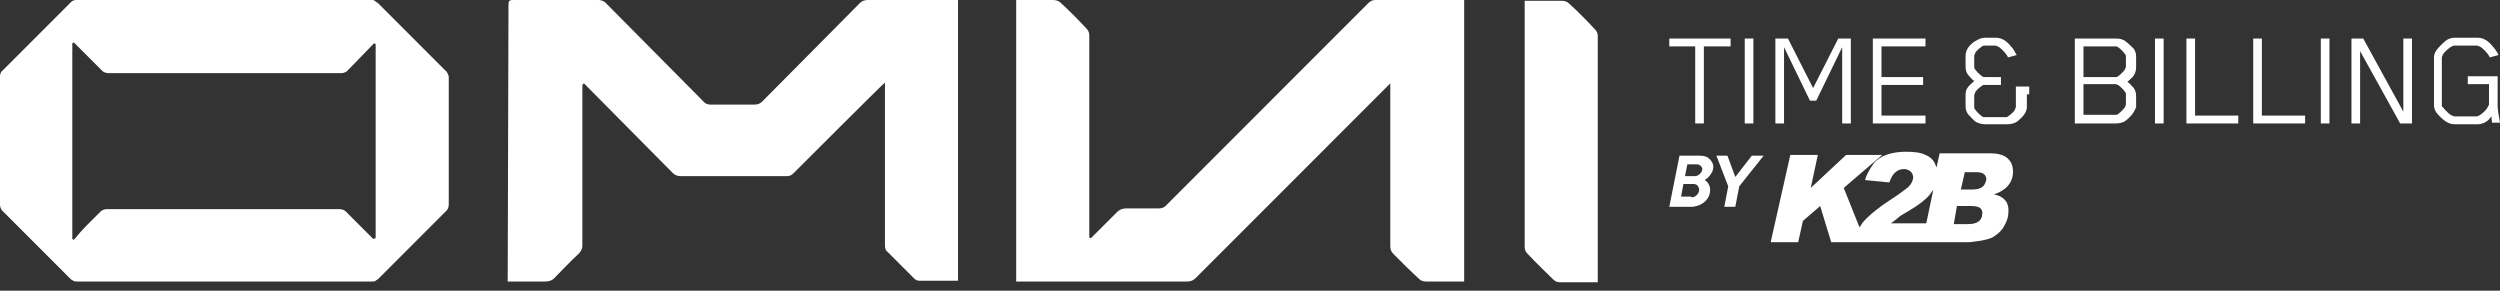
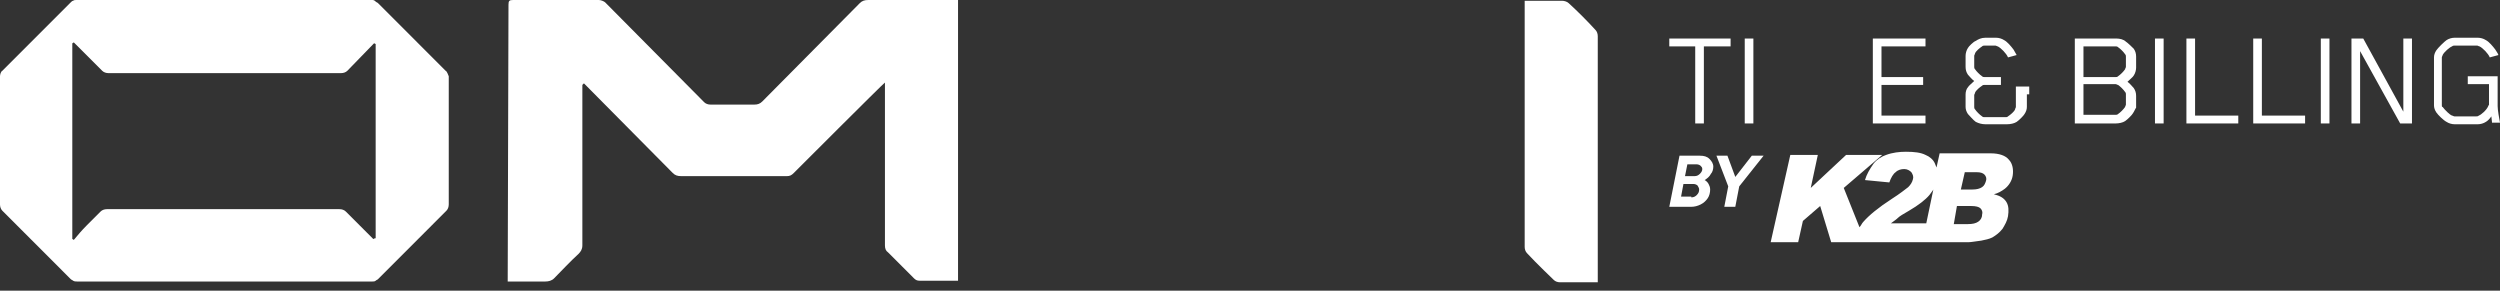
<svg xmlns="http://www.w3.org/2000/svg" width="215" height="25" viewBox="0 0 215 25" fill="none">
  <rect x="0" y="0" width="215" height="25" fill="#333333" stroke="none" />
  <path d="M73.942 0.27L65.561 8.723C65.358 8.926 65.156 8.994 64.885 8.994H61.1C60.898 8.994 60.695 8.926 60.56 8.791L52.043 0.203C51.976 0.135 51.705 0 51.503 0H44.136C43.797 0 43.73 0.068 43.73 0.406L43.662 24.209H46.907C47.177 24.209 47.447 24.142 47.65 23.939C48.326 23.262 49.002 22.519 49.745 21.842C49.948 21.64 50.083 21.437 50.083 21.099C50.083 21.099 50.083 7.439 50.083 7.303C50.151 7.236 50.151 7.236 50.218 7.168L57.856 14.877C58.059 15.08 58.261 15.148 58.599 15.148H67.656C67.927 15.148 68.062 15.08 68.265 14.877C68.265 14.877 75.902 7.236 76.105 7.1C76.105 7.371 76.105 7.506 76.105 7.709C76.105 12.172 76.105 16.635 76.105 21.099C76.105 21.369 76.173 21.572 76.375 21.707C77.119 22.451 77.862 23.195 78.606 23.939C78.741 24.074 78.876 24.142 79.079 24.142H82.391V0C82.256 0 74.686 0 74.686 0C74.348 0 74.145 0.068 73.942 0.27Z" fill="white" />
-   <path d="M117.672 0.27L100.234 17.717C100.099 17.853 99.896 17.92 99.694 17.92H96.922C96.584 17.92 96.314 17.988 96.044 18.258C95.3 19.002 94.557 19.746 93.813 20.49L93.678 20.422V3.043C93.678 2.84 93.611 2.637 93.475 2.502C92.732 1.691 91.988 0.947 91.177 0.203C91.042 0.068 90.772 0 90.569 0H87.392V24.209C87.392 24.209 97.395 24.209 102.127 24.209C102.465 24.209 102.667 24.074 102.87 23.871L119.565 7.168V21.166C119.565 21.437 119.632 21.64 119.835 21.842C120.578 22.586 121.322 23.33 122.065 24.006C122.201 24.142 122.403 24.209 122.606 24.209H125.918V0H118.28C118.078 0 117.875 0.068 117.672 0.27Z" fill="white" />
  <path d="M38.323 6.086L32.51 0.27C32.443 0.203 32.375 0.203 32.307 0.135C32.172 0 32.105 0 31.97 0H6.556C6.489 0 6.353 0 6.286 0.068C6.218 0.068 6.151 0.135 6.083 0.203L0.203 6.086C0.068 6.154 0 6.424 0 6.559V17.582C0 17.785 0.068 17.988 0.203 18.123L6.083 24.006C6.151 24.074 6.218 24.074 6.286 24.142C6.421 24.209 6.489 24.209 6.624 24.209H32.037C32.105 24.209 32.24 24.209 32.307 24.142C32.375 24.074 32.443 24.074 32.51 24.006L38.39 18.123C38.526 17.988 38.593 17.785 38.593 17.582V6.559C38.526 6.424 38.458 6.154 38.323 6.086ZM32.24 20.49L32.105 20.558L29.739 18.191C29.604 18.055 29.401 17.988 29.198 17.988H9.192C8.989 17.988 8.787 18.055 8.651 18.191C8.246 18.596 7.84 19.002 7.435 19.408C7.029 19.814 6.691 20.219 6.353 20.625C6.286 20.625 6.286 20.558 6.218 20.558V3.719C6.286 3.719 6.286 3.652 6.353 3.652L8.787 6.086C8.922 6.221 9.124 6.289 9.327 6.289H29.334C29.536 6.289 29.739 6.221 29.874 6.086L32.172 3.719L32.307 3.787V20.49H32.24Z" fill="white" />
  <path d="M137.408 3.111C137.408 2.908 137.34 2.705 137.205 2.57C136.462 1.758 135.718 1.015 134.907 0.271C134.772 0.135 134.502 0.068 134.367 0.068C134.096 0.068 131.122 0.068 131.122 0.068C131.122 0.068 131.122 20.896 131.122 21.234C131.122 21.437 131.19 21.64 131.325 21.775C132.069 22.587 133.623 24.074 133.623 24.074C133.758 24.209 133.961 24.277 134.164 24.277H137.408C137.408 24.209 137.408 3.381 137.408 3.111Z" fill="white" />
  <path d="M146.533 3.99V10.617H145.789V3.99H143.559V3.314H148.831V3.99H146.533Z" fill="white" />
  <path d="M150.047 10.617V3.314H150.791V10.617H150.047Z" fill="white" />
-   <path d="M158.428 10.617V4.058L156.198 8.656H155.657L153.427 4.058V10.617H152.683V3.314H153.765L155.927 7.574L158.09 3.314H159.172V10.617H158.428Z" fill="white" />
  <path d="M161.064 10.617V3.314H165.593V3.99H161.808V6.628H165.39V7.304H161.808V9.941H165.593V10.617H161.064Z" fill="white" />
  <path d="M174.311 8.115V9.197C174.311 9.4 174.244 9.603 174.109 9.806C174.041 9.941 173.636 10.347 173.433 10.482C173.23 10.617 172.892 10.685 172.622 10.685H170.729C170.459 10.685 170.189 10.617 169.918 10.482C169.715 10.347 169.377 9.941 169.242 9.806C169.107 9.603 169.04 9.4 169.04 9.197V8.115C169.04 7.912 169.107 7.642 169.242 7.506C169.31 7.371 169.58 7.168 169.783 6.965C169.58 6.83 169.377 6.56 169.242 6.424C169.107 6.222 169.04 6.019 169.04 5.748V4.801C169.04 4.599 169.107 4.328 169.242 4.125C169.31 3.99 169.715 3.584 169.918 3.517C170.121 3.381 170.391 3.246 170.729 3.246H171.676C171.878 3.246 172.149 3.314 172.351 3.449C172.622 3.584 172.96 3.99 173.162 4.26C173.23 4.396 173.365 4.599 173.433 4.734L172.689 4.937C172.554 4.599 172.081 4.125 171.811 3.99C171.743 3.99 171.676 3.922 171.608 3.922H170.662C170.594 3.922 170.526 3.922 170.459 3.99C170.256 4.125 169.918 4.396 169.851 4.599C169.851 4.666 169.783 4.734 169.783 4.801V5.748C169.783 5.816 169.783 5.883 169.851 5.951C169.986 6.154 170.256 6.424 170.459 6.56C170.526 6.627 170.594 6.627 170.662 6.627H172.081V7.303H170.662C170.594 7.303 170.526 7.303 170.459 7.371C170.256 7.506 169.918 7.777 169.851 7.98C169.851 8.047 169.783 8.115 169.783 8.183V9.197C169.783 9.265 169.783 9.332 169.851 9.4C169.986 9.603 170.256 9.873 170.459 10.008C170.526 10.076 170.594 10.076 170.662 10.076H172.487C172.554 10.076 172.622 10.076 172.689 10.008C172.892 9.873 173.23 9.603 173.298 9.4C173.298 9.332 173.365 9.265 173.365 9.197V7.439H174.514V8.115H174.311Z" fill="white" />
  <path d="M183.436 9.738C183.368 9.873 182.963 10.279 182.76 10.414C182.557 10.55 182.219 10.617 181.949 10.617H178.434V3.314H182.017C182.287 3.314 182.625 3.382 182.828 3.584C183.03 3.72 183.368 4.058 183.504 4.193C183.639 4.396 183.706 4.599 183.706 4.869V5.816C183.706 6.019 183.639 6.289 183.504 6.492C183.436 6.628 183.166 6.83 182.963 7.033C183.166 7.168 183.368 7.439 183.504 7.574C183.639 7.777 183.706 7.98 183.706 8.25V9.265C183.639 9.332 183.571 9.535 183.436 9.738ZM182.828 4.869C182.828 4.802 182.828 4.734 182.76 4.666C182.625 4.464 182.355 4.193 182.152 4.058C182.084 3.99 182.017 3.99 181.949 3.99H179.178V6.628H181.949C182.017 6.628 182.084 6.628 182.152 6.56C182.355 6.425 182.625 6.154 182.76 5.951C182.76 5.884 182.828 5.816 182.828 5.748V4.869ZM182.828 8.115C182.828 8.048 182.828 7.98 182.76 7.912C182.625 7.709 182.355 7.439 182.152 7.304C182.084 7.304 182.017 7.236 181.949 7.236H179.178V9.873H181.949C182.017 9.873 182.084 9.873 182.152 9.806C182.355 9.671 182.625 9.4 182.76 9.197C182.76 9.13 182.828 9.062 182.828 8.994V8.115Z" fill="white" />
  <path d="M185.328 10.617V3.314H186.072V10.617H185.328Z" fill="white" />
  <path d="M188.032 10.617V3.314H188.776V9.941H192.493V10.617H188.032Z" fill="white" />
  <path d="M193.777 10.617V3.314H194.521V9.941H198.238V10.617H193.777Z" fill="white" />
  <path d="M199.59 10.617V3.314H200.333V10.617H199.59Z" fill="white" />
  <path d="M206.416 10.617L202.969 4.396V10.617H202.226V3.314H203.24L206.687 9.603V3.314H207.43V10.617H206.416Z" fill="white" />
  <path d="M214.324 10.617L214.256 10.008C214.121 10.211 213.919 10.414 213.783 10.482C213.581 10.617 213.31 10.685 213.107 10.685H211.08C210.877 10.685 210.607 10.617 210.404 10.482C210.134 10.347 209.66 9.873 209.525 9.67C209.39 9.467 209.323 9.265 209.323 9.062V4.937C209.323 4.734 209.39 4.531 209.525 4.328C209.66 4.125 210.201 3.584 210.404 3.449C210.607 3.314 210.877 3.246 211.08 3.246H213.107C213.31 3.246 213.581 3.314 213.783 3.449C214.054 3.584 214.392 3.99 214.594 4.26C214.662 4.396 214.797 4.531 214.865 4.734L214.121 4.937C213.986 4.599 213.513 4.125 213.243 3.99C213.175 3.99 213.107 3.922 213.04 3.922H211.08C211.012 3.922 210.945 3.922 210.877 3.99C210.674 4.058 210.201 4.463 210.066 4.734C210.066 4.801 209.998 4.869 209.998 4.937V9.062C209.998 9.129 209.998 9.197 210.066 9.197C210.269 9.467 210.674 9.873 210.877 9.941C210.945 9.941 211.012 10.008 211.08 10.008H212.972C213.04 10.008 213.107 10.008 213.175 9.941C213.378 9.873 213.851 9.467 213.986 9.129C213.986 9.062 214.054 9.062 214.054 8.994V7.236H212.229V6.56H214.797V9.129C214.797 9.467 214.932 10.211 215 10.549H214.324V10.617Z" fill="white" />
  <path d="M146.6 15.486C146.735 15.554 146.87 15.689 146.938 15.824C147.006 15.959 147.073 16.095 147.073 16.297C147.073 16.568 147.006 16.838 146.87 17.041C146.735 17.244 146.533 17.447 146.262 17.582C145.992 17.718 145.721 17.785 145.451 17.785H143.559L144.437 13.39H146.195C146.533 13.39 146.803 13.457 147.006 13.66C147.208 13.863 147.344 14.066 147.344 14.336C147.344 14.539 147.276 14.81 147.141 14.945C147.006 15.216 146.803 15.351 146.6 15.486ZM145.451 16.974C145.654 16.974 145.789 16.906 145.924 16.771C146.059 16.636 146.127 16.5 146.127 16.297C146.127 16.162 146.059 16.095 145.992 15.959C145.924 15.892 145.789 15.824 145.654 15.824H144.775L144.572 16.906H145.451V16.974ZM145.721 15.148C145.924 15.148 146.059 15.08 146.195 14.945C146.33 14.81 146.397 14.675 146.397 14.539C146.397 14.404 146.33 14.336 146.262 14.269C146.195 14.201 146.059 14.133 145.924 14.133H145.113L144.91 15.148H145.721Z" fill="white" />
  <path d="M151.669 13.39L149.574 16.027L149.236 17.785H148.29L148.628 16.027L147.614 13.39H148.56L149.236 15.216L150.655 13.39H151.669Z" fill="white" />
  <path d="M153.967 13.322H156.333L155.725 16.162L158.766 13.322H161.875L158.563 16.162L159.915 19.543C160.05 19.408 160.118 19.205 160.253 19.07C160.726 18.529 161.537 17.852 162.686 17.109C163.43 16.635 163.835 16.297 164.106 16.094C164.308 15.892 164.444 15.689 164.511 15.418C164.579 15.215 164.511 15.012 164.376 14.809C164.241 14.674 164.038 14.539 163.768 14.539C163.497 14.539 163.227 14.607 163.024 14.809C162.821 14.945 162.619 15.283 162.483 15.689L160.388 15.486C160.523 15.012 160.794 14.539 161.132 14.066C161.402 13.727 161.808 13.457 162.213 13.322C162.754 13.119 163.362 13.051 163.903 13.051C164.646 13.051 165.187 13.119 165.593 13.322C165.931 13.457 166.268 13.727 166.404 14.066C166.471 14.201 166.471 14.268 166.539 14.404L166.809 13.187H171.202C171.946 13.187 172.487 13.389 172.757 13.727C173.095 14.066 173.163 14.607 173.095 15.08C173.027 15.553 172.757 15.959 172.419 16.23C172.149 16.432 171.811 16.635 171.473 16.703C172.014 16.838 172.351 17.041 172.554 17.379C172.757 17.717 172.757 18.123 172.689 18.596C172.622 19.002 172.419 19.34 172.216 19.678C171.946 20.017 171.676 20.219 171.338 20.422C171.067 20.558 170.729 20.625 170.391 20.693C169.851 20.76 169.513 20.828 169.31 20.828H157.482L156.536 17.717L155.049 19.002L154.643 20.828H152.278L153.967 13.322ZM166.268 16.297C166.201 16.432 166.066 16.568 165.931 16.771C165.593 17.176 164.984 17.65 164.173 18.123C163.7 18.393 163.362 18.596 163.227 18.732C163.092 18.867 162.889 19.002 162.619 19.205H165.66L166.268 16.297ZM168.634 16.297H169.648C169.986 16.297 170.256 16.23 170.459 16.094C170.662 15.959 170.729 15.756 170.797 15.553C170.865 15.351 170.797 15.148 170.662 15.012C170.527 14.877 170.324 14.809 169.986 14.809H168.972L168.634 16.297ZM168.026 19.273H169.242C169.648 19.273 169.918 19.205 170.121 19.07C170.324 18.934 170.459 18.732 170.459 18.461C170.527 18.258 170.459 18.055 170.324 17.92C170.189 17.785 169.918 17.717 169.513 17.717H168.296L168.026 19.273Z" fill="white" />
</svg>